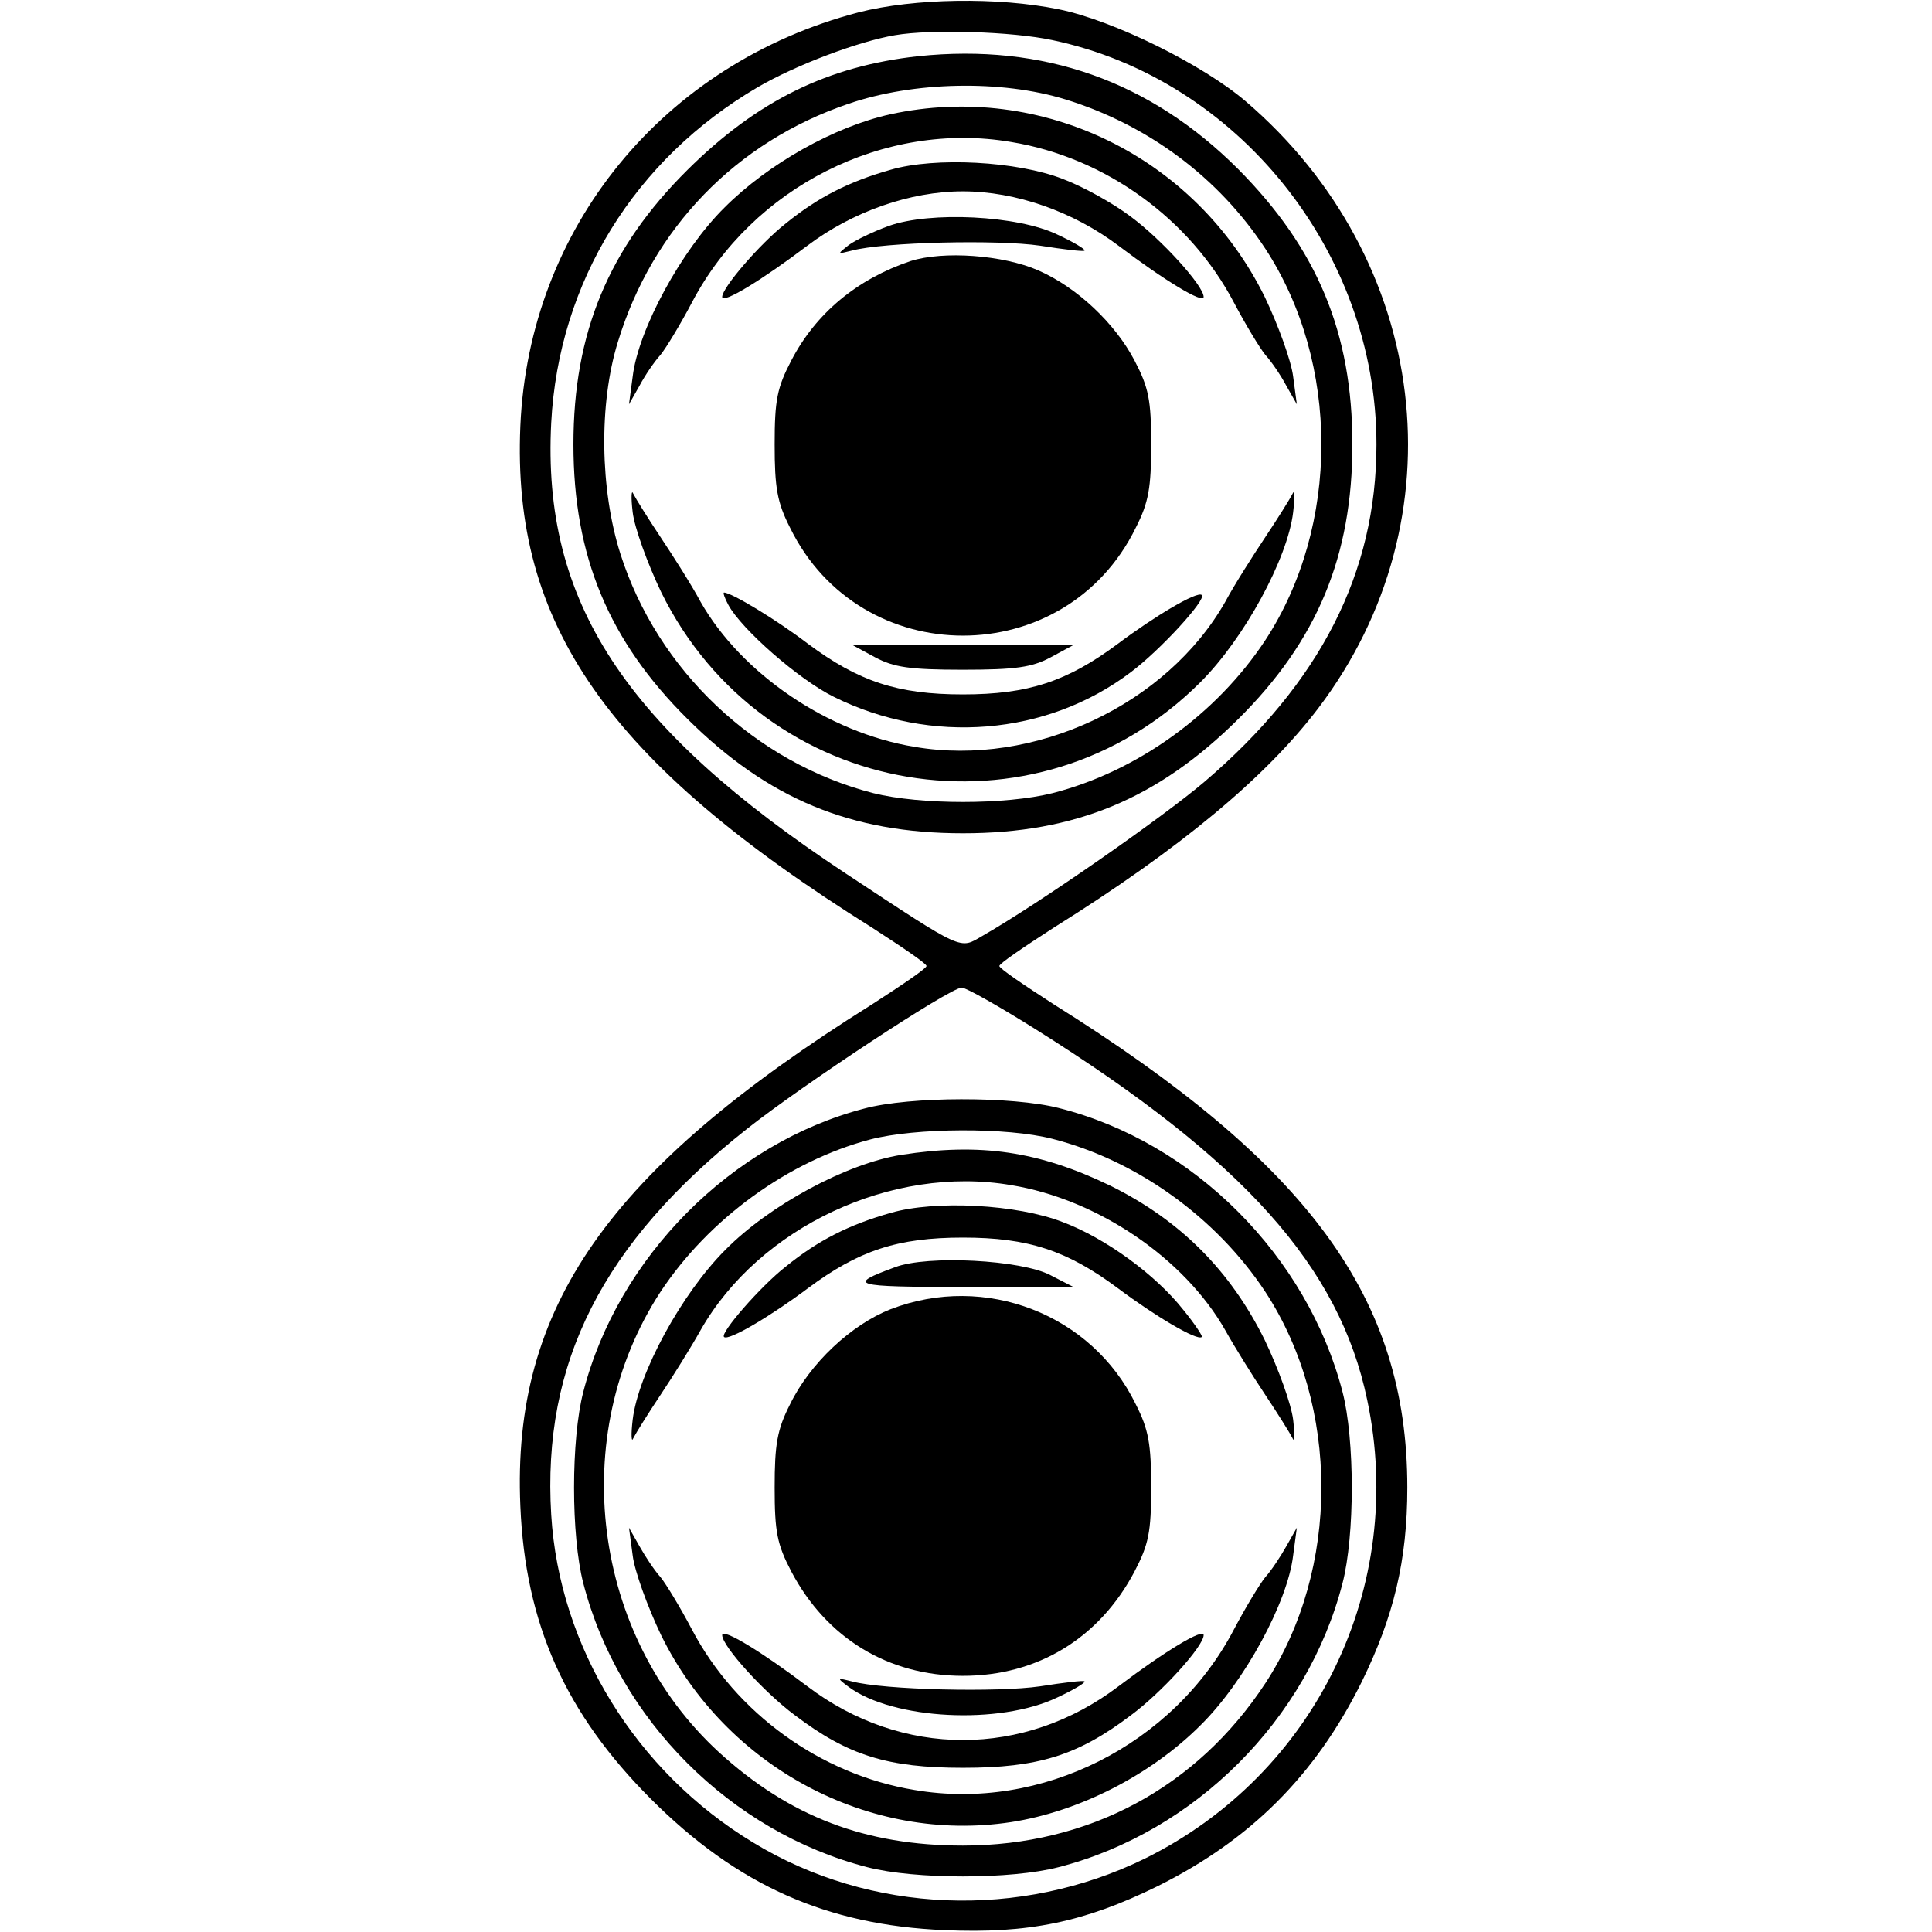
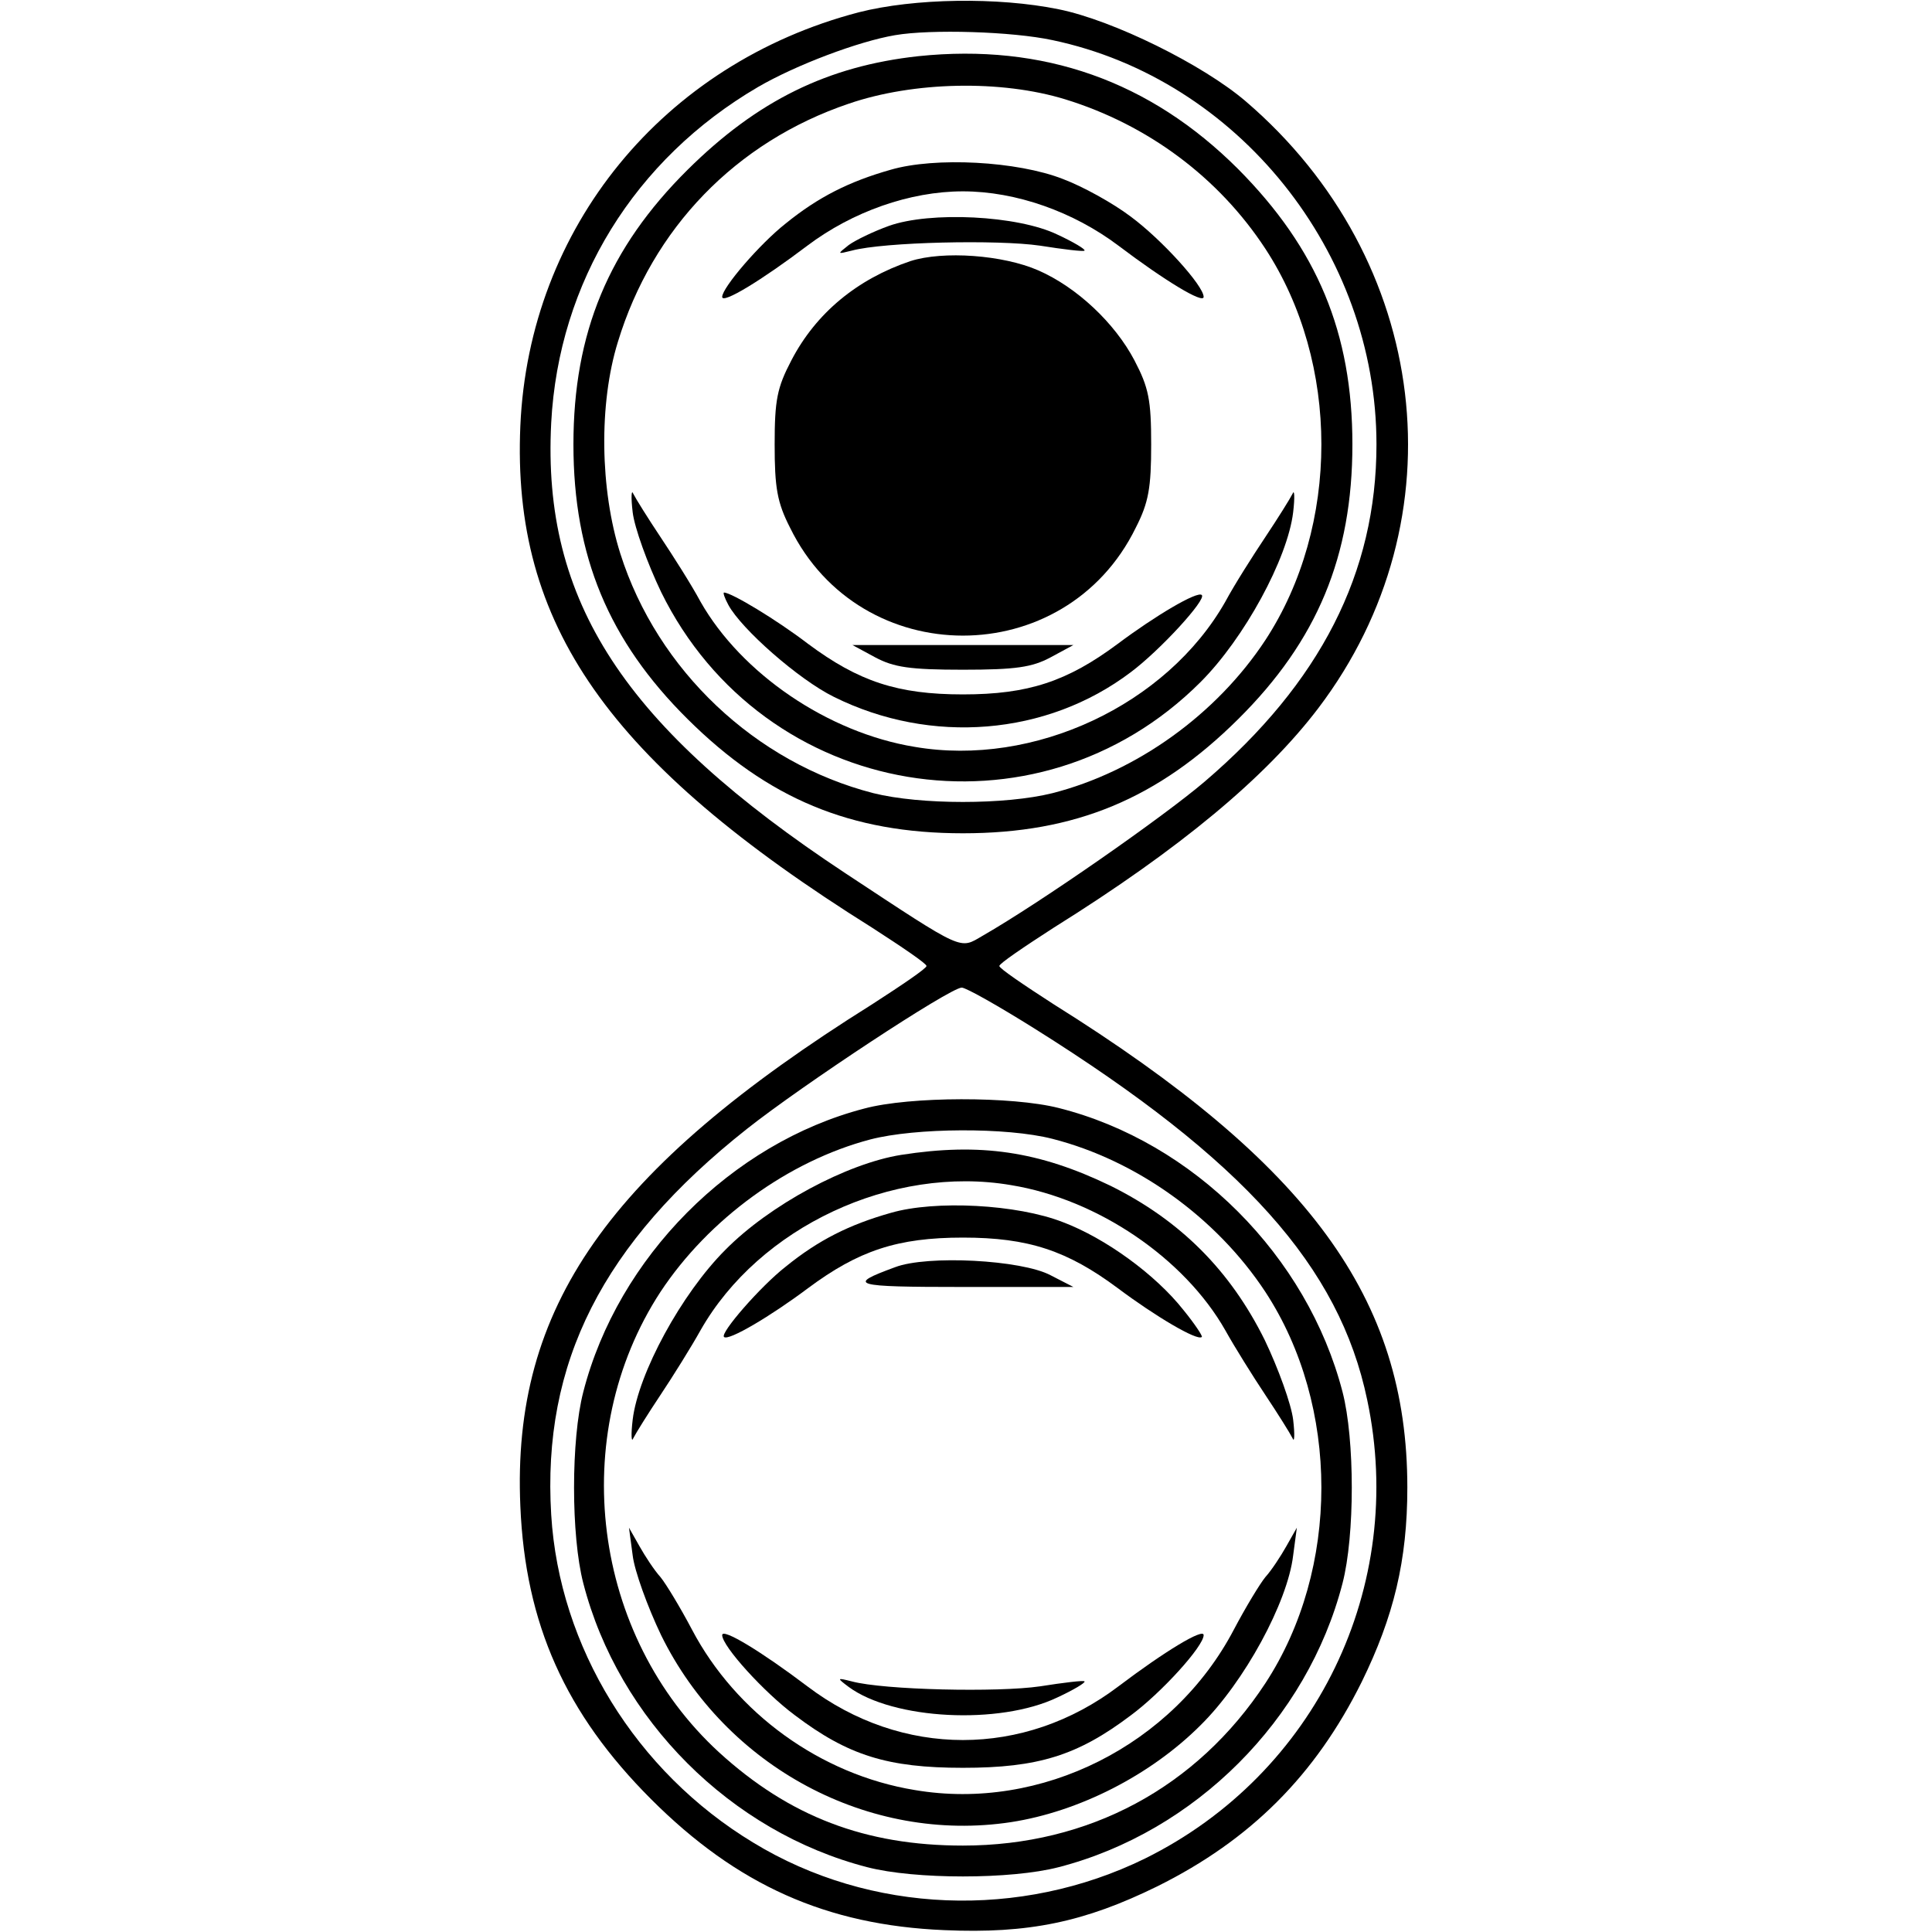
<svg xmlns="http://www.w3.org/2000/svg" version="1.0" width="313pt" height="313pt" viewBox="0 0 313 313" preserveAspectRatio="xMidYMid meet">
  <g transform="translate(0,313) scale(0.1,-0.1)" fill="#000000" stroke="none">
    <path d="M1391 3110 c-317 -83 -534 -349 -548 -670 -14 -322 142 -545 570 -813 48 -31 88 -58 88 -62 0 -4 -40 -31 -88 -62 -428 -268 -584 -491 -570 -813 8 -191 73 -336 212 -475 139 -139 284 -204 475 -212 136 -6 227 13 345 71 151 75 256 180 331 331 52 106 74 197 74 315 0 307 -159 524 -573 783 -48 31 -88 58 -88 62 0 4 40 31 88 62 205 128 344 244 429 356 232 306 181 727 -118 983 -69 59 -214 131 -303 149 -98 20 -234 18 -324 -5z m314 -45 c300 -63 525 -343 525 -655 0 -208 -91 -386 -278 -546 -68 -58 -266 -196 -360 -250 -38 -22 -28 -27 -222 101 -359 237 -492 441 -477 730 12 228 135 427 335 544 62 36 163 74 222 84 58 10 190 6 255 -8z m-28 -1602 c338 -212 493 -385 538 -601 64 -302 -83 -606 -360 -743 -202 -99 -445 -90 -635 26 -190 115 -314 317 -327 531 -15 246 83 440 317 625 91 72 328 228 348 229 7 0 60 -30 119 -67z" />
    <path d="M1488 3039 c-147 -16 -261 -72 -374 -184 -128 -127 -185 -264 -185 -445 0 -181 57 -318 185 -445 130 -129 264 -185 446 -185 182 0 316 56 446 185 128 127 185 264 185 445 0 181 -57 317 -185 446 -143 143 -316 204 -518 183z m238 -70 c133 -41 248 -126 324 -242 121 -185 121 -449 0 -634 -79 -120 -208 -213 -345 -248 -76 -19 -214 -19 -290 0 -191 49 -350 199 -410 388 -33 104 -35 243 -4 343 56 184 191 324 374 386 105 36 247 39 351 7z" />
-     <path d="M1443 2945 c-91 -20 -198 -80 -269 -151 -70 -69 -140 -198 -149 -274 l-6 -45 17 30 c9 17 24 39 34 50 9 11 32 49 51 85 98 187 312 295 517 260 153 -25 290 -125 361 -260 19 -36 42 -74 51 -85 10 -11 25 -33 34 -50 l17 -30 -6 45 c-3 25 -24 83 -46 129 -112 227 -361 349 -606 296z" />
    <path d="M1443 2855 c-67 -19 -117 -44 -170 -87 -42 -33 -103 -104 -103 -119 0 -12 64 27 138 83 73 55 166 88 252 88 86 0 179 -33 252 -88 74 -56 138 -95 138 -83 0 18 -68 93 -118 130 -29 22 -78 49 -110 61 -74 29 -207 36 -279 15z" />
    <path d="M1440 2764 c-25 -9 -54 -23 -65 -31 -19 -15 -19 -15 5 -9 52 14 237 18 305 8 38 -6 71 -10 72 -8 2 2 -18 14 -44 26 -64 31 -206 38 -273 14z" />
    <path d="M1475 2707 c-86 -29 -153 -84 -193 -161 -23 -44 -27 -64 -27 -136 0 -70 4 -94 25 -135 114 -233 446 -233 560 0 21 41 25 65 25 135 0 72 -4 92 -27 136 -32 61 -94 119 -156 146 -57 25 -154 32 -207 15z" />
    <path d="M1025 2300 c3 -25 24 -83 46 -129 166 -338 608 -412 874 -146 71 71 141 200 150 275 3 25 2 38 -1 30 -4 -8 -24 -40 -44 -70 -20 -30 -50 -77 -65 -105 -95 -167 -310 -268 -503 -235 -141 23 -281 119 -347 235 -15 28 -45 75 -65 105 -20 30 -40 62 -44 70 -3 8 -4 -5 -1 -30z" />
    <path d="M1180 2150 c21 -39 114 -121 171 -149 157 -78 345 -63 481 40 48 36 123 118 115 125 -7 7 -76 -34 -136 -79 -82 -61 -145 -82 -251 -82 -106 0 -169 21 -251 82 -51 39 -124 83 -136 83 -2 0 1 -9 7 -20z" />
    <path d="M1418 2065 c30 -16 56 -20 142 -20 86 0 112 4 142 20 l37 20 -179 0 -179 0 37 -20z" />
    <path d="M1400 1334 c-215 -56 -399 -241 -455 -459 -20 -77 -20 -233 0 -310 57 -221 239 -403 460 -460 77 -20 233 -20 310 0 221 57 403 239 460 460 20 77 20 233 0 310 -57 220 -241 405 -460 460 -75 19 -241 19 -315 -1z m305 -49 c137 -35 266 -128 345 -248 121 -185 121 -449 0 -634 -111 -169 -286 -263 -490 -263 -158 0 -281 47 -395 151 -206 189 -247 513 -95 746 78 118 207 212 340 247 73 19 221 20 295 1z" />
    <path d="M1460 1259 c-88 -14 -213 -81 -285 -154 -71 -71 -141 -200 -150 -275 -3 -25 -2 -38 1 -30 4 8 24 40 44 70 20 30 50 78 65 105 95 167 310 268 503 235 141 -23 281 -119 347 -235 15 -27 45 -75 65 -105 20 -30 40 -62 44 -70 3 -8 4 5 1 30 -3 25 -24 83 -46 129 -56 113 -137 194 -250 250 -116 56 -211 70 -339 50z" />
    <path d="M1443 1165 c-67 -19 -117 -44 -170 -87 -41 -32 -107 -108 -100 -114 7 -7 76 34 136 79 82 61 145 82 251 82 106 0 169 -21 251 -82 60 -45 129 -86 136 -79 2 1 -12 22 -30 44 -45 57 -126 116 -195 142 -74 29 -207 36 -279 15z" />
    <path d="M1450 1077 c-79 -29 -70 -32 110 -32 l179 0 -37 19 c-47 25 -200 33 -252 13z" />
-     <path d="M1443 1009 c-64 -25 -131 -88 -163 -154 -21 -41 -25 -65 -25 -135 0 -72 4 -92 27 -136 57 -108 157 -169 278 -169 121 0 221 61 278 169 23 44 27 64 27 136 0 70 -4 94 -25 135 -71 146 -244 213 -397 154z" />
    <path d="M1025 610 c3 -25 24 -83 46 -129 105 -214 337 -338 567 -303 110 17 226 76 307 157 71 70 141 199 150 275 l6 45 -17 -30 c-9 -16 -24 -39 -34 -50 -9 -11 -32 -49 -51 -85 -98 -187 -312 -295 -517 -260 -153 25 -290 125 -361 260 -19 36 -42 74 -51 85 -10 11 -25 34 -34 50 l-17 30 6 -45z" />
    <path d="M1170 481 c0 -18 68 -93 118 -130 86 -65 150 -85 272 -85 122 0 186 20 272 85 50 37 118 112 118 130 0 12 -64 -27 -138 -83 -153 -116 -351 -116 -504 0 -74 56 -138 95 -138 83z" />
    <path d="M1375 397 c72 -53 244 -62 338 -17 26 12 46 24 44 26 -1 2 -34 -2 -72 -8 -68 -10 -253 -6 -305 8 -24 6 -25 6 -5 -9z" />
  </g>
</svg>